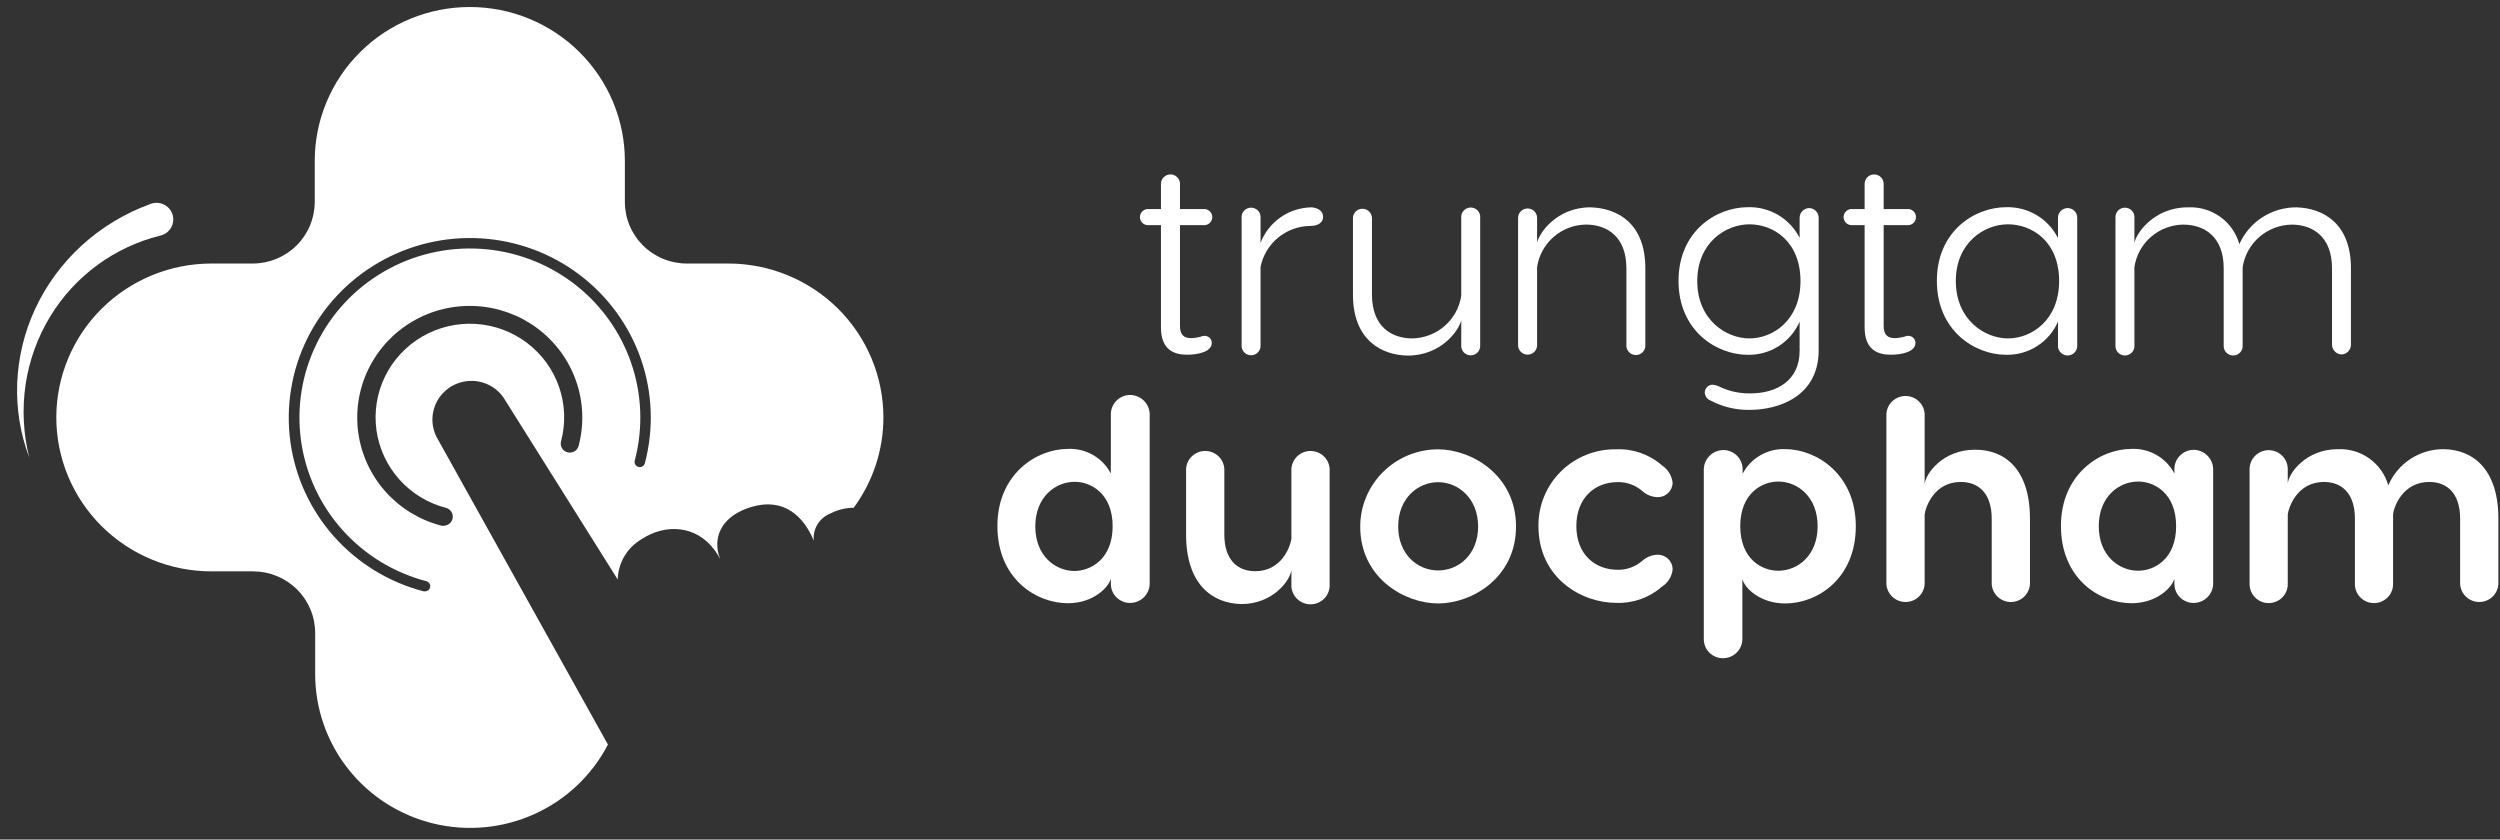
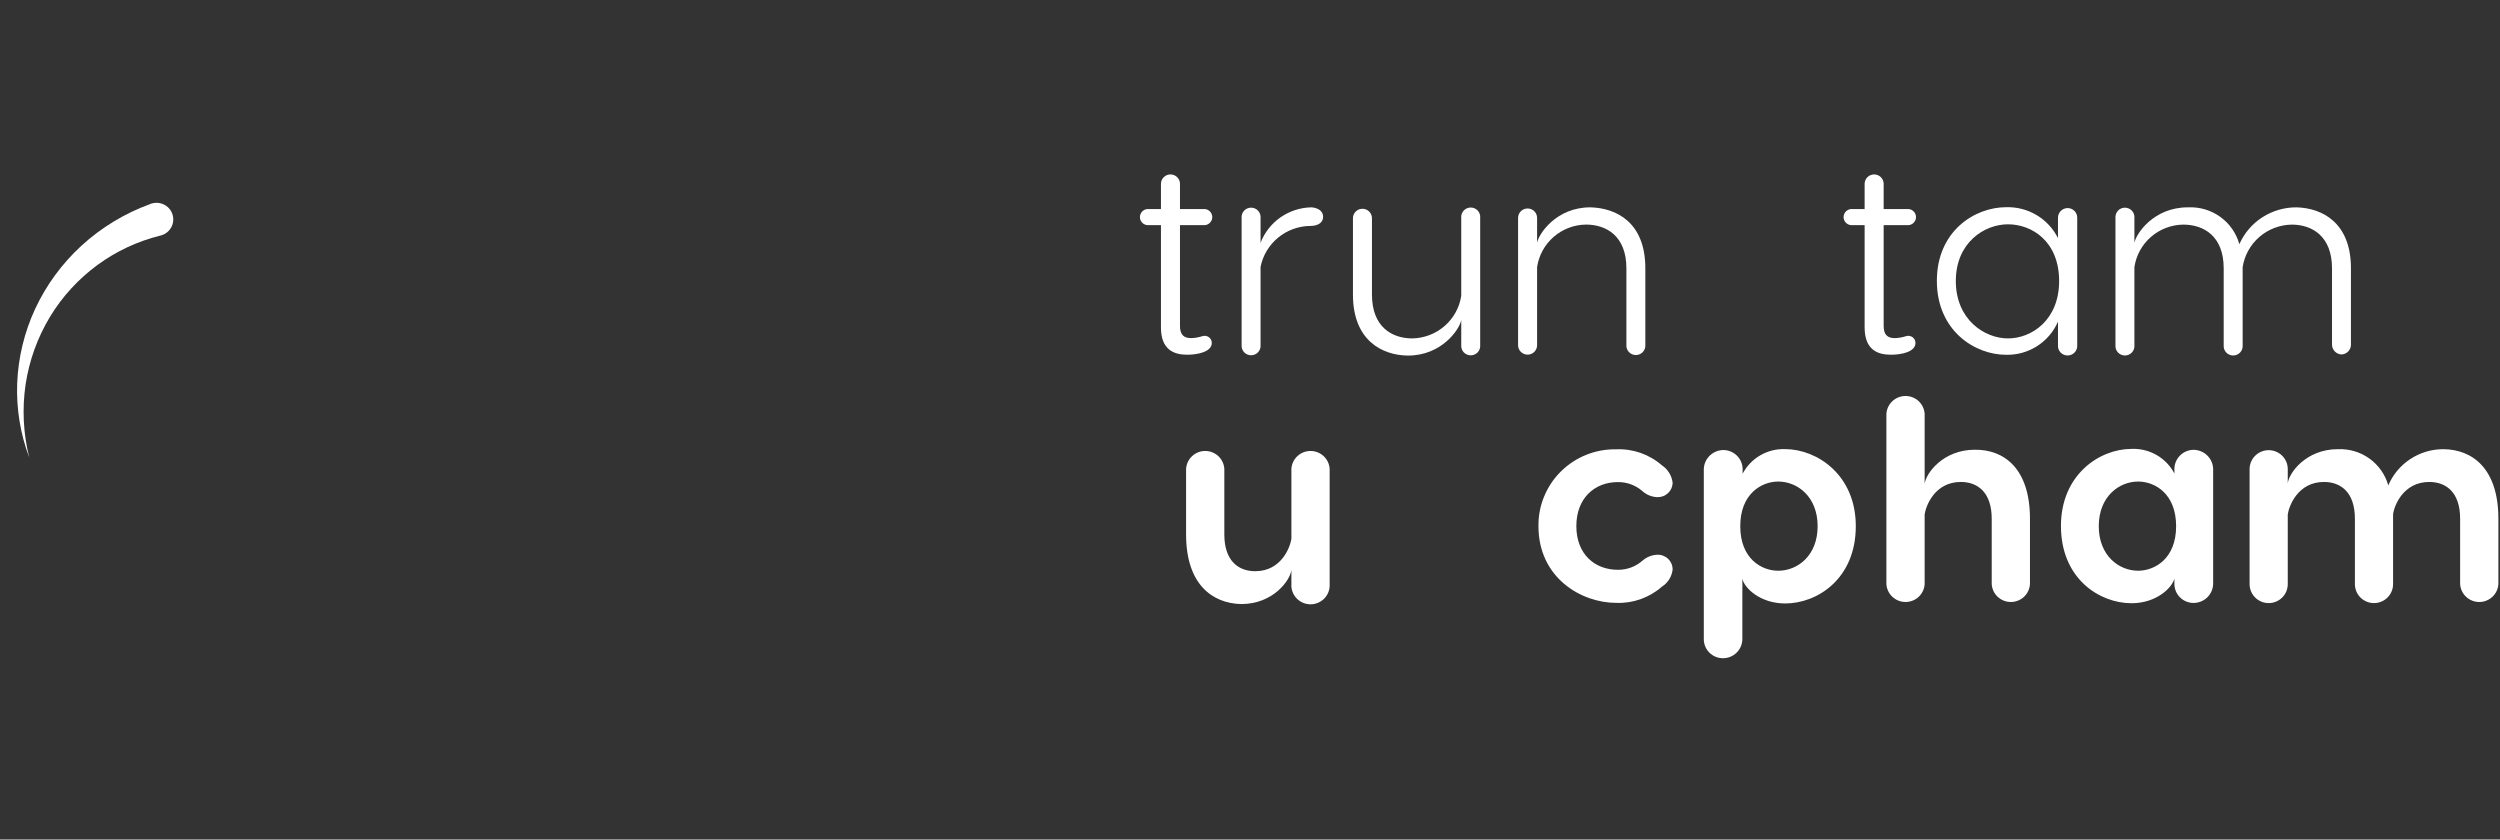
<svg xmlns="http://www.w3.org/2000/svg" width="134" height="45" viewBox="0 0 134 45" fill="none">
  <rect x="0" y="0" width="134" height="45" fill="#333333" stroke="none" />
  <path d="M64.952 18.378C64.952 18.865 64.186 19.013 63.634 19.013C62.917 19.013 62.227 18.747 62.227 17.545V12.068H61.496C61.387 12.058 61.287 12.008 61.213 11.928C61.14 11.848 61.1 11.744 61.1 11.636C61.1 11.528 61.14 11.424 61.213 11.345C61.287 11.265 61.387 11.215 61.496 11.205H62.227V9.854C62.227 9.72 62.281 9.592 62.377 9.497C62.472 9.402 62.602 9.349 62.737 9.349C62.872 9.349 63.002 9.402 63.097 9.497C63.193 9.592 63.247 9.72 63.247 9.854V11.205H64.5C64.56 11.199 64.621 11.206 64.679 11.225C64.737 11.244 64.79 11.275 64.835 11.316C64.88 11.356 64.916 11.406 64.94 11.461C64.965 11.516 64.978 11.576 64.978 11.636C64.978 11.697 64.965 11.756 64.94 11.812C64.916 11.867 64.88 11.916 64.835 11.957C64.79 11.998 64.737 12.028 64.679 12.048C64.621 12.067 64.56 12.074 64.5 12.068H63.247V17.469C63.247 17.944 63.454 18.123 63.845 18.123C64.048 18.117 64.249 18.083 64.442 18.02C64.5 18 64.562 17.994 64.622 18.003C64.683 18.011 64.74 18.034 64.79 18.069C64.84 18.104 64.881 18.15 64.909 18.204C64.937 18.258 64.952 18.317 64.952 18.378Z" fill="white" />
  <path d="M70.919 11.623C70.919 11.92 70.662 12.11 70.23 12.11C69.599 12.116 68.989 12.339 68.504 12.739C68.019 13.139 67.688 13.694 67.566 14.308V18.492C67.572 18.562 67.564 18.632 67.541 18.698C67.518 18.765 67.482 18.826 67.434 18.878C67.386 18.929 67.328 18.971 67.264 18.999C67.199 19.027 67.129 19.042 67.058 19.042C66.988 19.042 66.918 19.027 66.853 18.999C66.789 18.971 66.731 18.929 66.683 18.878C66.635 18.826 66.599 18.765 66.576 18.698C66.553 18.632 66.545 18.562 66.551 18.492V11.68C66.545 11.61 66.553 11.54 66.576 11.473C66.599 11.407 66.635 11.346 66.683 11.294C66.731 11.243 66.789 11.201 66.853 11.173C66.918 11.145 66.988 11.13 67.058 11.13C67.129 11.13 67.199 11.145 67.264 11.173C67.328 11.201 67.386 11.243 67.434 11.294C67.482 11.346 67.518 11.407 67.541 11.473C67.564 11.54 67.572 11.61 67.566 11.68V13.015C67.778 12.462 68.153 11.985 68.641 11.646C69.13 11.307 69.71 11.121 70.306 11.113C70.693 11.151 70.919 11.338 70.919 11.623Z" fill="white" />
  <path d="M72.518 15.792V11.695C72.518 11.629 72.531 11.563 72.556 11.502C72.582 11.441 72.62 11.385 72.667 11.338C72.714 11.291 72.77 11.254 72.832 11.228C72.894 11.203 72.96 11.19 73.027 11.19C73.094 11.19 73.16 11.203 73.222 11.228C73.284 11.254 73.34 11.291 73.388 11.338C73.435 11.385 73.472 11.441 73.498 11.502C73.524 11.563 73.537 11.629 73.537 11.695V15.792C73.537 17.515 74.598 18.139 75.702 18.139C76.34 18.126 76.953 17.89 77.432 17.473C77.912 17.055 78.227 16.483 78.323 15.857V11.673C78.317 11.603 78.326 11.533 78.348 11.466C78.371 11.4 78.407 11.339 78.455 11.287C78.503 11.235 78.561 11.194 78.626 11.166C78.69 11.138 78.76 11.123 78.831 11.123C78.901 11.123 78.971 11.138 79.036 11.166C79.101 11.194 79.159 11.235 79.207 11.287C79.254 11.339 79.291 11.4 79.313 11.466C79.336 11.533 79.345 11.603 79.338 11.673V18.496C79.345 18.566 79.336 18.636 79.313 18.703C79.291 18.769 79.254 18.83 79.207 18.882C79.159 18.933 79.101 18.975 79.036 19.003C78.971 19.031 78.901 19.046 78.831 19.046C78.76 19.046 78.69 19.031 78.626 19.003C78.561 18.975 78.503 18.933 78.455 18.882C78.407 18.83 78.371 18.769 78.348 18.703C78.326 18.636 78.317 18.566 78.323 18.496V17.157C78.231 17.648 77.288 19.059 75.464 19.059C74.073 19.044 72.518 18.241 72.518 15.792Z" fill="white" />
  <path d="M88.19 14.38V18.48C88.196 18.55 88.188 18.621 88.165 18.687C88.142 18.753 88.106 18.814 88.058 18.866C88.01 18.918 87.952 18.959 87.888 18.987C87.823 19.016 87.753 19.03 87.682 19.03C87.612 19.03 87.542 19.016 87.477 18.987C87.412 18.959 87.354 18.918 87.307 18.866C87.259 18.814 87.223 18.753 87.2 18.687C87.177 18.621 87.168 18.55 87.175 18.48V14.38C87.175 12.661 86.113 12.037 85.006 12.037C84.367 12.046 83.753 12.281 83.273 12.699C82.793 13.118 82.48 13.692 82.388 14.32V18.503C82.388 18.637 82.335 18.766 82.239 18.861C82.144 18.956 82.014 19.009 81.879 19.009C81.744 19.009 81.614 18.956 81.518 18.861C81.423 18.766 81.369 18.637 81.369 18.503V11.68C81.369 11.546 81.423 11.417 81.518 11.322C81.614 11.227 81.744 11.174 81.879 11.174C82.014 11.174 82.144 11.227 82.239 11.322C82.335 11.417 82.388 11.546 82.388 11.68V13.015C82.477 12.528 83.419 11.113 85.243 11.113C86.657 11.151 88.19 11.931 88.19 14.38Z" fill="white" />
-   <path d="M97.48 11.681V18.778C97.48 21.227 95.368 21.969 93.785 21.969C93.05 21.982 92.323 21.808 91.674 21.463C91.587 21.428 91.513 21.369 91.46 21.292C91.407 21.216 91.377 21.126 91.375 21.033C91.378 20.924 91.423 20.82 91.501 20.743C91.578 20.666 91.683 20.621 91.793 20.619C91.907 20.629 92.018 20.659 92.122 20.706C92.647 20.965 93.226 21.096 93.812 21.086C95.249 21.086 96.46 20.387 96.46 18.804V18.641C96.453 18.602 96.453 18.562 96.46 18.523V17.237C96.228 17.776 95.84 18.233 95.344 18.55C94.848 18.867 94.268 19.03 93.678 19.017C92.004 19.017 89.969 17.728 89.969 15.054C89.969 12.38 92.004 11.106 93.678 11.106C94.252 11.087 94.82 11.232 95.313 11.524C95.806 11.816 96.205 12.243 96.46 12.753V11.681C96.459 11.546 96.509 11.417 96.601 11.319C96.693 11.22 96.82 11.161 96.954 11.152C97.024 11.151 97.093 11.165 97.158 11.191C97.222 11.218 97.281 11.257 97.33 11.306C97.379 11.355 97.417 11.414 97.443 11.478C97.469 11.543 97.481 11.611 97.48 11.681ZM96.506 15.066C96.506 12.928 95.038 12.023 93.77 12.023C92.502 12.023 90.973 13.004 90.973 15.066C90.973 17.127 92.505 18.139 93.77 18.139C95.035 18.139 96.506 17.157 96.506 15.066Z" fill="white" />
  <path d="M102.669 18.378C102.669 18.865 101.922 19.013 101.351 19.013C100.634 19.013 99.944 18.747 99.944 17.545V12.068H99.212C99.104 12.058 99.004 12.008 98.93 11.928C98.857 11.848 98.816 11.744 98.816 11.636C98.816 11.528 98.857 11.424 98.93 11.345C99.004 11.265 99.104 11.215 99.212 11.205H99.944V9.854C99.944 9.72 99.998 9.592 100.094 9.497C100.189 9.402 100.319 9.349 100.454 9.349C100.589 9.349 100.719 9.402 100.814 9.497C100.91 9.592 100.964 9.72 100.964 9.854V11.205H102.221C102.281 11.199 102.342 11.206 102.4 11.225C102.457 11.244 102.51 11.275 102.555 11.316C102.6 11.356 102.636 11.406 102.661 11.461C102.686 11.516 102.698 11.576 102.698 11.636C102.698 11.697 102.686 11.756 102.661 11.812C102.636 11.867 102.6 11.916 102.555 11.957C102.51 11.998 102.457 12.028 102.4 12.048C102.342 12.067 102.281 12.074 102.221 12.068H100.964V17.469C100.964 17.944 101.171 18.123 101.561 18.123C101.765 18.117 101.966 18.083 102.159 18.02C102.217 18 102.278 17.994 102.339 18.003C102.399 18.011 102.457 18.034 102.507 18.069C102.557 18.104 102.597 18.15 102.626 18.204C102.654 18.258 102.669 18.317 102.669 18.378Z" fill="white" />
  <path d="M110.308 12.764V11.68C110.306 11.543 110.358 11.411 110.453 11.312C110.549 11.213 110.68 11.156 110.817 11.152C110.886 11.151 110.954 11.164 111.018 11.19C111.081 11.216 111.139 11.254 111.187 11.302C111.236 11.35 111.274 11.407 111.3 11.47C111.326 11.533 111.339 11.601 111.339 11.669V18.496C111.345 18.567 111.336 18.638 111.313 18.706C111.29 18.773 111.253 18.835 111.204 18.887C111.156 18.94 111.097 18.982 111.031 19.01C110.966 19.039 110.895 19.054 110.823 19.054C110.752 19.054 110.681 19.039 110.615 19.01C110.549 18.982 110.49 18.94 110.442 18.887C110.394 18.835 110.357 18.773 110.333 18.706C110.31 18.638 110.302 18.567 110.308 18.496V17.237C110.076 17.776 109.687 18.233 109.192 18.55C108.696 18.867 108.116 19.03 107.526 19.017C105.851 19.017 103.816 17.728 103.816 15.054C103.816 12.38 105.851 11.106 107.526 11.106C108.101 11.088 108.669 11.235 109.163 11.529C109.656 11.823 110.053 12.252 110.308 12.764ZM110.369 15.065C110.369 12.928 108.901 12.023 107.629 12.023C106.357 12.023 104.832 13.004 104.832 15.065C104.832 17.127 106.365 18.139 107.629 18.139C108.894 18.139 110.369 17.157 110.369 15.065Z" fill="white" />
  <path d="M126.011 14.382V18.482C126.009 18.616 125.955 18.745 125.861 18.841C125.766 18.938 125.637 18.994 125.502 18.999C125.367 18.991 125.241 18.934 125.147 18.838C125.053 18.742 124.999 18.615 124.996 18.482V14.382C124.996 12.662 123.93 12.039 122.838 12.039C122.199 12.049 121.583 12.283 121.101 12.701C120.619 13.119 120.302 13.693 120.206 14.321V18.504C120.212 18.574 120.203 18.645 120.181 18.711C120.158 18.777 120.121 18.838 120.074 18.89C120.026 18.942 119.968 18.983 119.903 19.011C119.839 19.04 119.769 19.054 119.698 19.054C119.627 19.054 119.557 19.04 119.493 19.011C119.428 18.983 119.37 18.942 119.322 18.89C119.275 18.838 119.238 18.777 119.215 18.711C119.193 18.645 119.184 18.574 119.19 18.504V14.382C119.19 12.662 118.129 12.039 117.021 12.039C116.383 12.047 115.768 12.282 115.289 12.7C114.809 13.119 114.495 13.693 114.404 14.321V18.504C114.41 18.574 114.402 18.645 114.379 18.711C114.356 18.777 114.32 18.838 114.272 18.89C114.224 18.942 114.166 18.983 114.102 19.011C114.037 19.04 113.967 19.054 113.896 19.054C113.826 19.054 113.756 19.04 113.691 19.011C113.626 18.983 113.568 18.942 113.521 18.89C113.473 18.838 113.437 18.777 113.414 18.711C113.391 18.645 113.383 18.574 113.389 18.504V11.681C113.383 11.611 113.391 11.541 113.414 11.475C113.437 11.408 113.473 11.347 113.521 11.295C113.568 11.244 113.626 11.202 113.691 11.174C113.756 11.146 113.826 11.131 113.896 11.131C113.967 11.131 114.037 11.146 114.102 11.174C114.166 11.202 114.224 11.244 114.272 11.295C114.32 11.347 114.356 11.408 114.379 11.475C114.402 11.541 114.41 11.611 114.404 11.681V13.016C114.492 12.529 115.435 11.114 117.263 11.114C117.882 11.081 118.493 11.258 118.997 11.617C119.5 11.976 119.864 12.495 120.029 13.088C120.29 12.498 120.719 11.996 121.264 11.645C121.809 11.295 122.446 11.11 123.095 11.114C124.471 11.152 126.011 11.932 126.011 14.382Z" fill="white" />
-   <path d="M61.623 22.182V31.31C61.613 31.58 61.498 31.836 61.303 32.024C61.107 32.212 60.845 32.317 60.573 32.318C60.302 32.319 60.042 32.213 59.849 32.025C59.655 31.836 59.545 31.579 59.542 31.31V31.013C59.416 31.496 58.588 32.333 57.243 32.333C55.523 32.333 53.461 31.013 53.461 28.191C53.461 25.43 55.538 24.061 57.243 24.061C57.713 24.041 58.179 24.154 58.587 24.388C58.994 24.622 59.325 24.966 59.542 25.38V25.118C59.535 25.061 59.535 25.003 59.542 24.947V22.182C59.547 21.916 59.656 21.662 59.845 21.473C60.034 21.284 60.29 21.176 60.558 21.17C60.833 21.168 61.098 21.272 61.297 21.461C61.496 21.65 61.613 21.909 61.623 22.182ZM59.638 28.218C59.638 26.464 58.489 25.825 57.603 25.825C56.572 25.825 55.492 26.636 55.492 28.218C55.492 29.8 56.572 30.606 57.603 30.606C58.481 30.591 59.638 29.956 59.638 28.203V28.218Z" fill="white" />
  <path d="M63.574 28.647V25.129C63.59 24.87 63.705 24.627 63.896 24.449C64.086 24.271 64.338 24.172 64.599 24.172C64.861 24.172 65.112 24.271 65.303 24.449C65.493 24.627 65.608 24.87 65.624 25.129V28.647C65.624 30.043 66.36 30.617 67.28 30.617C68.69 30.617 69.157 29.313 69.219 28.879V25.129C69.235 24.87 69.35 24.627 69.54 24.449C69.731 24.271 69.982 24.172 70.244 24.172C70.505 24.172 70.757 24.271 70.948 24.449C71.138 24.627 71.253 24.87 71.269 25.129V31.309C71.277 31.448 71.257 31.587 71.21 31.718C71.162 31.849 71.088 31.969 70.992 32.07C70.896 32.172 70.78 32.252 70.651 32.307C70.523 32.363 70.384 32.391 70.244 32.391C70.104 32.391 69.965 32.363 69.836 32.307C69.708 32.252 69.592 32.172 69.496 32.07C69.4 31.969 69.326 31.849 69.278 31.718C69.23 31.587 69.21 31.448 69.219 31.309V30.549C69.157 31.108 68.234 32.378 66.536 32.378C64.969 32.344 63.574 31.309 63.574 28.647Z" fill="white" />
-   <path d="M81.258 28.218C81.258 30.995 78.867 32.345 77.085 32.345C75.303 32.345 72.908 30.995 72.908 28.218C72.911 27.122 73.352 26.072 74.133 25.297C74.914 24.522 75.973 24.086 77.077 24.084C78.867 24.084 81.258 25.457 81.258 28.218ZM74.943 28.218C74.943 29.709 75.974 30.576 77.085 30.576C78.196 30.576 79.227 29.709 79.227 28.218C79.227 26.727 78.177 25.845 77.085 25.845C75.993 25.845 74.943 26.712 74.943 28.218Z" fill="white" />
  <path d="M89.654 30.515C89.635 30.704 89.573 30.886 89.473 31.047C89.373 31.209 89.237 31.345 89.075 31.447C88.405 32.037 87.53 32.348 86.634 32.314C84.745 32.314 82.461 30.964 82.461 28.202C82.454 27.657 82.557 27.117 82.765 26.612C82.972 26.108 83.279 25.65 83.669 25.265C84.058 24.881 84.521 24.579 85.031 24.375C85.54 24.172 86.085 24.073 86.634 24.083C87.529 24.045 88.403 24.352 89.075 24.939C89.236 25.045 89.371 25.185 89.471 25.349C89.571 25.512 89.633 25.696 89.654 25.886C89.65 25.99 89.626 26.093 89.583 26.187C89.539 26.282 89.477 26.367 89.4 26.438C89.323 26.509 89.233 26.564 89.134 26.599C89.036 26.635 88.931 26.651 88.826 26.647C88.53 26.635 88.247 26.519 88.029 26.32C87.666 26.005 87.198 25.834 86.715 25.84C85.481 25.84 84.492 26.692 84.492 28.198C84.492 29.705 85.481 30.541 86.715 30.541C87.198 30.547 87.666 30.375 88.029 30.058C88.249 29.862 88.531 29.747 88.826 29.735C88.933 29.73 89.039 29.747 89.139 29.784C89.238 29.821 89.33 29.878 89.407 29.951C89.484 30.023 89.546 30.111 89.588 30.208C89.631 30.305 89.653 30.409 89.654 30.515Z" fill="white" />
  <path d="M99.471 28.203C99.471 31.025 97.406 32.345 95.689 32.345C94.329 32.345 93.497 31.508 93.39 31.025V31.311C93.398 31.367 93.398 31.425 93.39 31.482V34.273C93.384 34.542 93.272 34.798 93.079 34.986C92.886 35.175 92.626 35.28 92.355 35.281C92.084 35.282 91.823 35.177 91.63 34.988C91.437 34.799 91.327 34.542 91.324 34.273V25.13C91.336 24.86 91.451 24.606 91.647 24.418C91.842 24.231 92.103 24.125 92.374 24.122C92.644 24.124 92.903 24.23 93.096 24.419C93.288 24.607 93.399 24.862 93.405 25.13V25.392C93.622 24.978 93.953 24.633 94.361 24.399C94.768 24.166 95.234 24.052 95.704 24.073C97.386 24.084 99.471 25.442 99.471 28.203ZM97.425 28.203C97.425 26.621 96.344 25.811 95.313 25.811C94.436 25.811 93.278 26.45 93.278 28.203C93.278 29.956 94.428 30.592 95.313 30.592C96.344 30.592 97.425 29.789 97.425 28.203Z" fill="white" />
  <path d="M108.806 27.799V31.31C108.79 31.569 108.675 31.812 108.485 31.99C108.294 32.168 108.042 32.267 107.781 32.267C107.519 32.267 107.268 32.168 107.077 31.99C106.887 31.812 106.772 31.569 106.756 31.31V27.803C106.756 26.407 106.02 25.833 105.1 25.833C103.69 25.833 103.223 27.134 103.161 27.571V31.31C103.145 31.569 103.031 31.812 102.84 31.99C102.65 32.168 102.398 32.267 102.136 32.267C101.875 32.267 101.623 32.168 101.433 31.99C101.242 31.812 101.127 31.569 101.111 31.31V22.182C101.127 21.923 101.242 21.679 101.433 21.502C101.623 21.324 101.875 21.225 102.136 21.225C102.398 21.225 102.65 21.324 102.84 21.502C103.031 21.679 103.145 21.923 103.161 22.182V25.936C103.223 25.377 104.146 24.106 105.844 24.106C107.415 24.083 108.806 25.114 108.806 27.799Z" fill="white" />
  <path d="M118.625 25.13V31.31C118.615 31.58 118.5 31.836 118.305 32.024C118.109 32.212 117.847 32.317 117.575 32.318C117.305 32.318 117.045 32.212 116.853 32.024C116.661 31.835 116.551 31.579 116.548 31.31V31.014C116.426 31.497 115.594 32.333 114.249 32.333C112.528 32.333 110.467 31.014 110.467 28.192C110.467 25.43 112.548 24.061 114.249 24.061C114.719 24.041 115.185 24.154 115.593 24.388C116 24.622 116.332 24.966 116.548 25.381V25.118C116.554 24.85 116.665 24.595 116.858 24.407C117.05 24.219 117.309 24.112 117.579 24.11C117.852 24.114 118.113 24.222 118.308 24.412C118.503 24.602 118.616 24.859 118.625 25.13ZM116.64 28.203C116.64 26.45 115.491 25.811 114.605 25.811C113.575 25.811 112.494 26.621 112.494 28.203C112.494 29.785 113.575 30.591 114.605 30.591C115.483 30.591 116.64 29.956 116.64 28.203Z" fill="white" />
  <path d="M133.913 27.8V31.31C133.898 31.569 133.783 31.812 133.592 31.99C133.402 32.168 133.15 32.267 132.888 32.267C132.627 32.267 132.375 32.168 132.185 31.99C131.994 31.812 131.879 31.569 131.863 31.31V27.803C131.863 26.407 131.131 25.833 130.208 25.833C128.802 25.833 128.315 27.134 128.269 27.571V31.31C128.269 31.579 128.161 31.838 127.969 32.028C127.777 32.219 127.517 32.326 127.246 32.326C126.974 32.326 126.714 32.219 126.522 32.028C126.33 31.838 126.223 31.579 126.223 31.31V27.803C126.223 26.407 125.487 25.833 124.563 25.833C123.157 25.833 122.686 27.134 122.624 27.571V31.31C122.624 31.579 122.517 31.838 122.325 32.028C122.133 32.219 121.873 32.326 121.601 32.326C121.33 32.326 121.07 32.219 120.878 32.028C120.686 31.838 120.578 31.579 120.578 31.31V25.145C120.578 25.011 120.605 24.879 120.656 24.756C120.707 24.633 120.783 24.521 120.878 24.427C120.973 24.332 121.086 24.258 121.21 24.207C121.334 24.156 121.467 24.129 121.601 24.129C121.736 24.129 121.869 24.156 121.993 24.207C122.117 24.258 122.23 24.332 122.325 24.427C122.42 24.521 122.495 24.633 122.547 24.756C122.598 24.879 122.624 25.011 122.624 25.145V25.905C122.686 25.346 123.609 24.076 125.307 24.076C125.912 24.049 126.509 24.225 127 24.577C127.492 24.93 127.848 25.437 128.012 26.016C128.257 25.442 128.666 24.953 129.188 24.608C129.711 24.263 130.324 24.078 130.951 24.076C132.522 24.084 133.913 25.114 133.913 27.8Z" fill="white" />
-   <path d="M39.038 14.125H36.82C36.383 14.126 35.95 14.041 35.546 13.875C35.142 13.709 34.776 13.466 34.467 13.159C34.158 12.853 33.913 12.489 33.746 12.088C33.579 11.687 33.493 11.258 33.493 10.824V8.626C33.493 6.438 32.618 4.339 31.059 2.792C29.5 1.245 27.386 0.376 25.182 0.376C22.977 0.376 20.863 1.245 19.305 2.792C17.746 4.339 16.87 6.438 16.87 8.626V10.824C16.87 11.696 16.523 12.532 15.904 13.15C15.285 13.769 14.445 14.119 13.567 14.125H11.333C9.128 14.125 7.014 14.994 5.454 16.541C3.895 18.088 3.019 20.187 3.018 22.375C3.019 24.563 3.895 26.662 5.454 28.209C7.014 29.755 9.128 30.625 11.333 30.625H13.567C14.004 30.625 14.436 30.71 14.84 30.876C15.243 31.042 15.61 31.285 15.919 31.591C16.228 31.898 16.473 32.262 16.64 32.663C16.807 33.063 16.893 33.492 16.893 33.926V36.128C16.893 37.977 17.518 39.773 18.67 41.226C19.821 42.68 21.431 43.707 23.241 44.143C25.052 44.579 26.957 44.399 28.652 43.631C30.346 42.863 31.732 41.552 32.585 39.909L23.389 23.402C23.158 22.933 23.113 22.394 23.265 21.894C23.416 21.394 23.751 20.969 24.204 20.703C24.657 20.438 25.194 20.351 25.708 20.46C26.222 20.57 26.676 20.868 26.979 21.295L33.11 31.062C33.12 30.624 33.242 30.195 33.465 29.817C33.689 29.439 34.006 29.124 34.386 28.901C35.662 28.061 37.306 28.141 38.299 29.48C38.415 29.634 38.516 29.798 38.602 29.97C38.18 28.901 38.602 27.791 39.989 27.27C41.092 26.855 42.242 26.909 43.135 28.099C43.33 28.375 43.492 28.672 43.618 28.985C43.586 28.681 43.655 28.375 43.813 28.112C43.971 27.85 44.21 27.645 44.495 27.529C44.886 27.327 45.319 27.219 45.76 27.213C46.794 25.808 47.35 24.114 47.35 22.375C47.35 21.291 47.135 20.219 46.717 19.218C46.3 18.217 45.687 17.308 44.916 16.541C44.144 15.775 43.227 15.168 42.219 14.753C41.211 14.339 40.13 14.125 39.038 14.125ZM31.014 23.9C30.998 23.962 30.969 24.019 30.931 24.07C30.892 24.12 30.843 24.163 30.788 24.195C30.733 24.227 30.672 24.247 30.608 24.256C30.545 24.265 30.48 24.261 30.418 24.244C30.356 24.228 30.298 24.2 30.247 24.161C30.197 24.123 30.154 24.075 30.122 24.02C30.089 23.965 30.068 23.904 30.06 23.841C30.051 23.778 30.055 23.714 30.072 23.653C30.328 22.693 30.291 21.679 29.966 20.739C29.641 19.8 29.042 18.978 28.246 18.377C27.45 17.775 26.491 17.422 25.492 17.361C24.494 17.301 23.499 17.537 22.635 18.038C21.771 18.539 21.077 19.283 20.639 20.176C20.202 21.069 20.042 22.071 20.178 23.055C20.315 24.039 20.743 24.96 21.408 25.703C22.073 26.445 22.945 26.974 23.913 27.224C24.026 27.256 24.123 27.327 24.188 27.424C24.252 27.522 24.28 27.638 24.265 27.754C24.25 27.869 24.194 27.975 24.107 28.053C24.02 28.131 23.908 28.176 23.791 28.179C23.75 28.185 23.709 28.185 23.668 28.179C22.513 27.882 21.472 27.252 20.677 26.367C19.883 25.483 19.371 24.384 19.206 23.211C19.041 22.038 19.23 20.842 19.75 19.776C20.27 18.709 21.097 17.82 22.127 17.22C23.156 16.62 24.342 16.337 25.533 16.407C26.725 16.477 27.869 16.895 28.821 17.611C29.772 18.326 30.489 19.305 30.879 20.425C31.27 21.544 31.317 22.754 31.014 23.9ZM34.563 24.832C34.543 24.901 34.498 24.961 34.436 24.999C34.404 25.018 34.368 25.029 34.332 25.034C34.295 25.038 34.257 25.036 34.222 25.026C34.186 25.018 34.153 25.003 34.124 24.981C34.095 24.959 34.071 24.932 34.053 24.9C34.034 24.869 34.021 24.834 34.016 24.797C34.011 24.76 34.013 24.723 34.022 24.687C34.481 22.953 34.411 21.123 33.822 19.428C33.233 17.733 32.151 16.25 30.712 15.165C29.274 14.081 27.544 13.444 25.741 13.335C23.938 13.226 22.143 13.65 20.583 14.554C19.022 15.457 17.767 16.799 16.975 18.411C16.183 20.022 15.89 21.831 16.134 23.607C16.377 25.384 17.145 27.049 18.342 28.392C19.538 29.735 21.109 30.696 22.856 31.153C22.927 31.173 22.987 31.219 23.024 31.282C23.043 31.314 23.055 31.348 23.06 31.384C23.064 31.42 23.061 31.457 23.051 31.492C23.036 31.551 23.001 31.603 22.953 31.64C22.904 31.677 22.844 31.697 22.783 31.697H22.71C20.854 31.213 19.183 30.193 17.911 28.766C16.639 27.339 15.822 25.57 15.565 23.682C15.307 21.794 15.62 19.872 16.463 18.161C17.307 16.449 18.644 15.025 20.304 14.068C21.96 13.11 23.866 12.66 25.78 12.776C27.694 12.893 29.53 13.569 31.056 14.722C32.583 15.874 33.73 17.449 34.355 19.249C34.979 21.049 35.051 22.991 34.563 24.832Z" fill="white" />
  <path d="M8.06 10.934C6.694 11.43 5.44 12.188 4.37 13.166C3.325 14.124 2.48 15.277 1.883 16.559C1.301 17.816 0.974 19.174 0.921 20.556C0.871 21.909 1.092 23.259 1.568 24.527C1.246 23.242 1.18 21.908 1.373 20.598C1.567 19.316 2.012 18.085 2.684 16.973C3.342 15.889 4.209 14.945 5.236 14.193C6.239 13.461 7.377 12.93 8.585 12.63C8.702 12.604 8.812 12.555 8.91 12.487C9.007 12.418 9.09 12.33 9.153 12.229C9.216 12.128 9.258 12.016 9.276 11.899C9.295 11.781 9.289 11.661 9.26 11.546C9.232 11.431 9.18 11.322 9.108 11.227C9.036 11.132 8.946 11.053 8.843 10.993C8.739 10.933 8.625 10.894 8.506 10.879C8.388 10.863 8.267 10.872 8.152 10.903L8.056 10.93L8.06 10.934Z" fill="white" />
</svg>